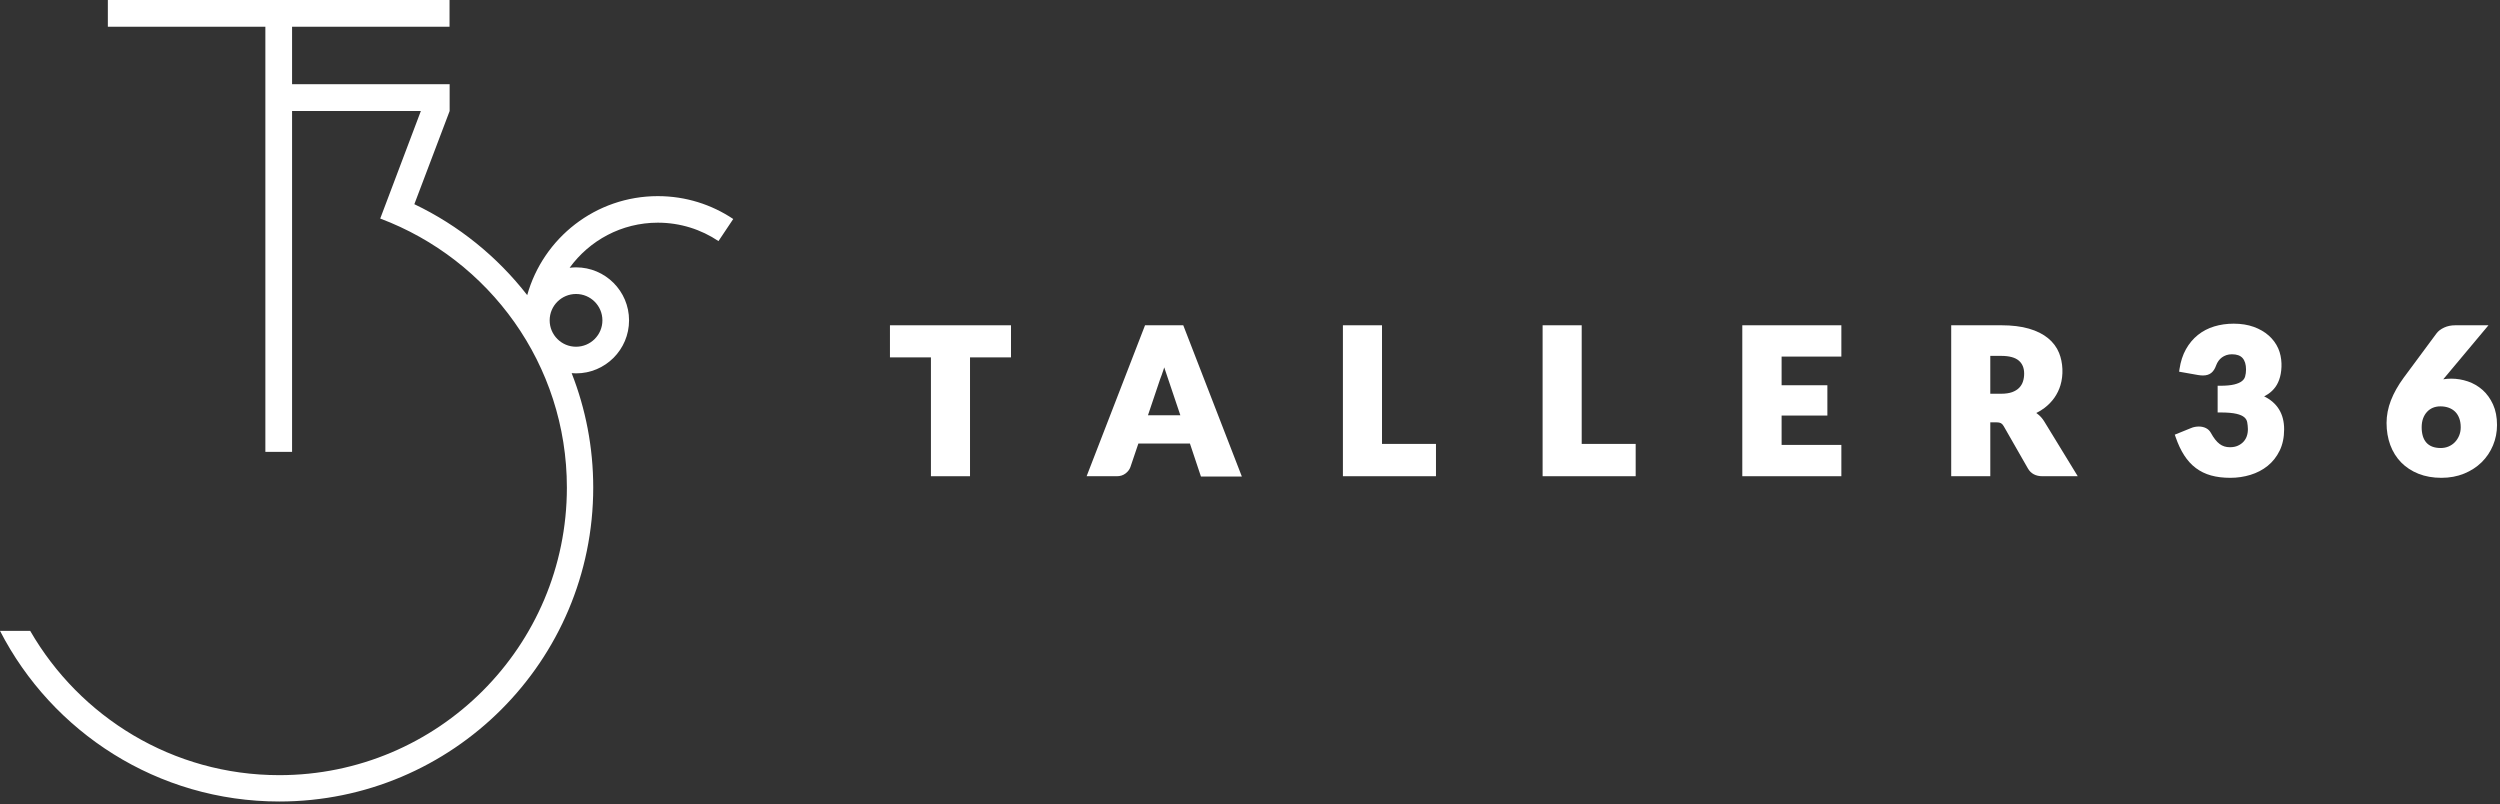
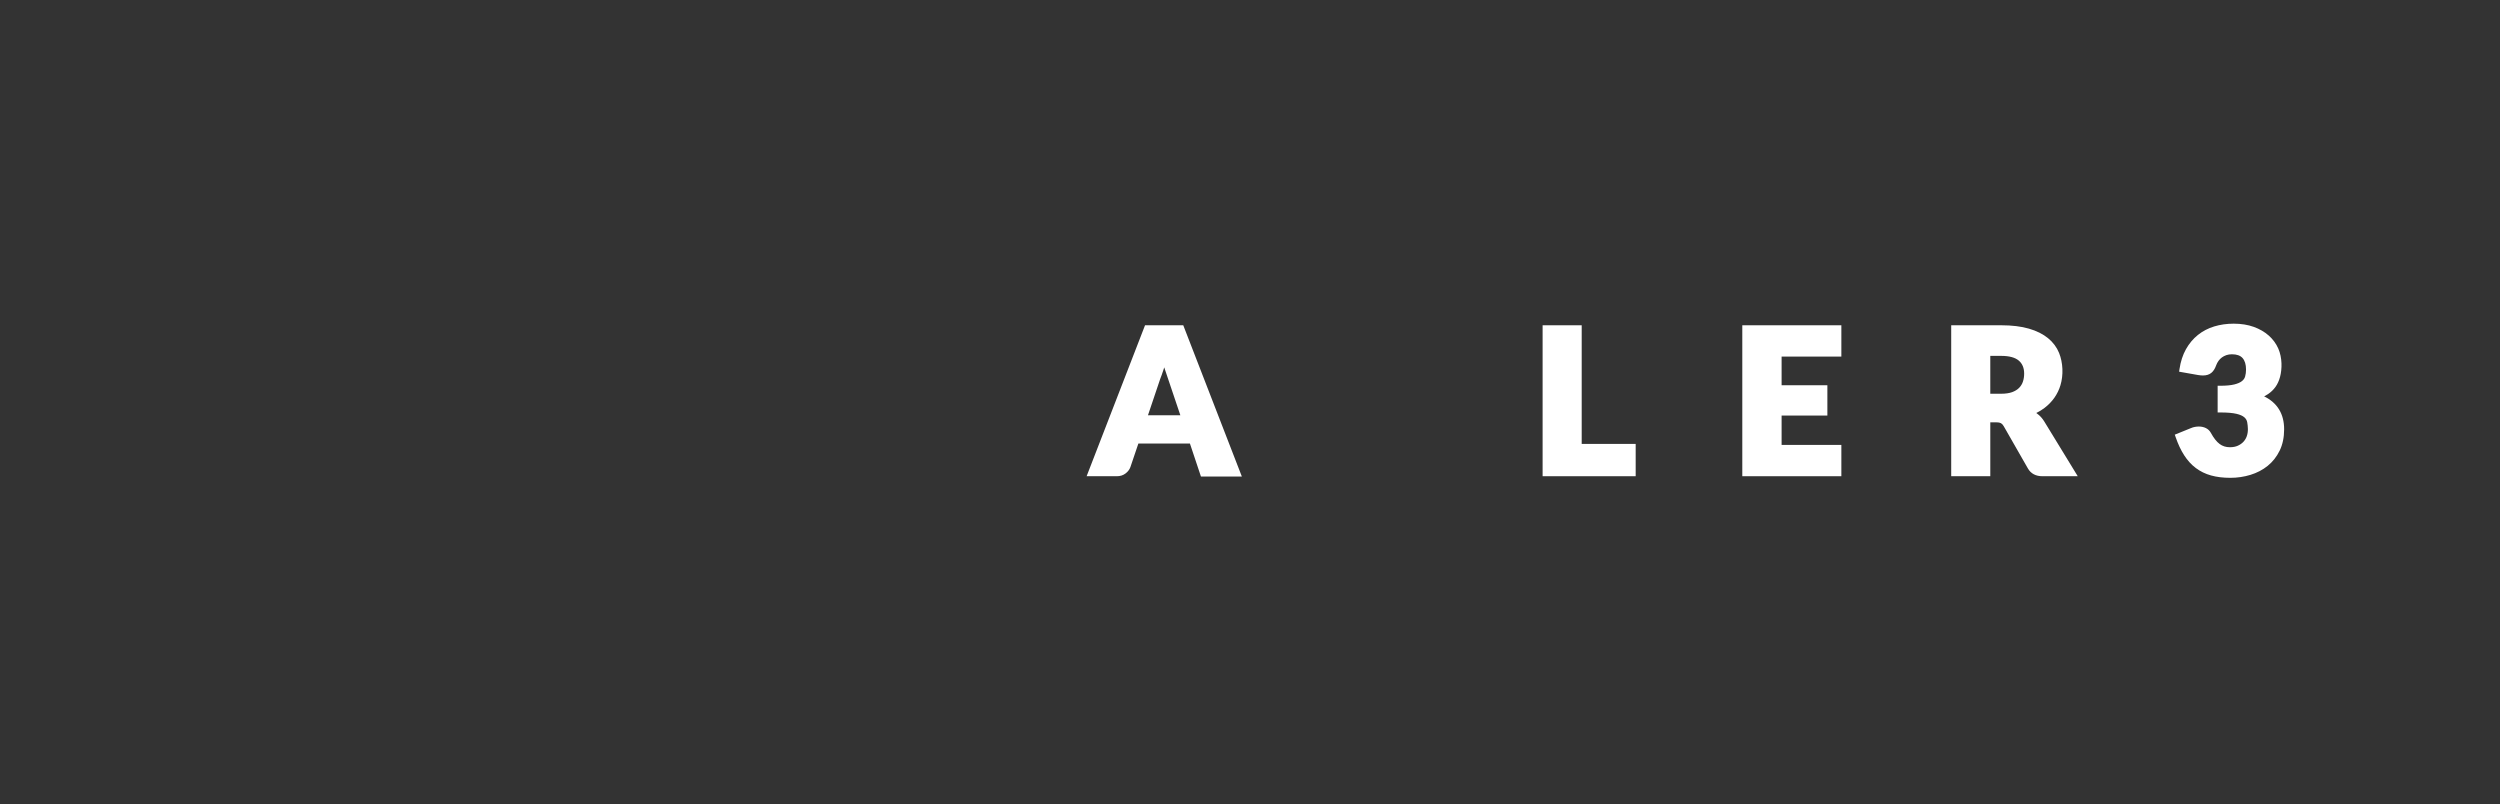
<svg xmlns="http://www.w3.org/2000/svg" xmlns:ns1="http://www.serif.com/" width="100%" height="100%" viewBox="0 0 485 156" version="1.1" xml:space="preserve" style="fill-rule:evenodd;clip-rule:evenodd;stroke-linejoin:round;stroke-miterlimit:2;">
  <rect x="0" y="0" width="485" height="156" fill="#333333" stroke="none" />
  <g id="Layer-1" ns1:id="Layer 1">
-     <path d="M111.751,57.033c2.826,0 5.117,2.291 5.117,5.117c0,2.826 -2.291,5.116 -5.117,5.116c-2.826,-0 -5.117,-2.29 -5.117,-5.116c0,-2.826 2.291,-5.117 5.117,-5.117m15.87,-18.984c-12.069,0 -22.237,8.125 -25.342,19.203c-5.799,-7.453 -13.287,-13.528 -21.897,-17.638l6.848,-18.076l0,-5.205l-30.569,-0l0,-11.153l30.548,0l0,-5.18l-66.287,-0l0,5.18l30.559,0l0,82.486l5.18,-0l0,-66.129l24.985,-0l-7.882,20.862c21.139,7.938 36.211,28.277 36.211,52.189c0,30.813 -24.978,55.792 -55.791,55.792c-20.681,0 -38.692,-11.28 -48.328,-27.996l-5.856,0c10.102,19.653 30.565,33.107 54.184,33.107c33.635,0 60.902,-27.267 60.902,-60.903c0,-7.836 -1.488,-15.321 -4.185,-22.199c0.281,0.023 0.563,0.044 0.85,0.044c5.68,0 10.284,-4.604 10.284,-10.283c0,-5.68 -4.604,-10.284 -10.284,-10.284c-0.423,0 -0.838,0.033 -1.247,0.083l-0.001,0c3.848,-5.294 10.072,-8.75 17.118,-8.75c4.354,0 8.398,1.317 11.763,3.571l2.863,-4.284c-4.183,-2.801 -9.213,-4.437 -14.626,-4.437" style="fill:#fff;fill-rule:nonzero;" />
-     <path d="M196.133,69.332l-0,-6.228l-23.483,-0l-0,6.228l7.95,-0l-0,23.056l7.583,-0l-0,-23.056l7.95,-0Z" style="fill:#fff;fill-rule:nonzero;" />
    <path d="M228.987,80.557l-6.281,-0l2.357,-6.993c0.198,-0.498 0.41,-1.092 0.633,-1.777c0.055,-0.17 0.11,-0.343 0.165,-0.519c0.055,0.168 0.11,0.335 0.165,0.5l2.961,8.789Zm-6.85,-17.453l-11.334,29.284l5.871,-0c0.659,-0 1.229,-0.185 1.692,-0.545c0.453,-0.351 0.765,-0.759 0.93,-1.222l1.549,-4.575l10.001,-0l2.137,6.402l7.939,0.004l-11.368,-29.348l-7.417,-0Z" style="fill:#fff;fill-rule:nonzero;" />
-     <path d="M268.109,86.12l0,-23.016l-7.585,-0l0,29.283l18.055,-0l0,-6.267l-10.47,-0Z" style="fill:#fff;fill-rule:nonzero;" />
    <path d="M306.849,86.12l-0,-23.016l-7.583,-0l-0,29.283l18.055,-0l-0,-6.267l-10.472,-0Z" style="fill:#fff;fill-rule:nonzero;" />
    <path d="M345.631,86.314l-0,-5.697l8.88,-0l-0,-5.879l-8.88,0l-0,-5.561l11.594,0l-0,-6.073l-19.218,0l-0,29.283l19.218,0l-0,-6.073l-11.594,0Z" style="fill:#fff;fill-rule:nonzero;" />
    <path d="M386.117,69.042l2.122,-0.001c1.558,0.001 2.705,0.311 3.413,0.922c0.695,0.601 1.034,1.424 1.034,2.519c-0,0.559 -0.082,1.09 -0.245,1.57c-0.154,0.459 -0.406,0.865 -0.748,1.206c-0.343,0.344 -0.798,0.62 -1.351,0.822c-0.567,0.201 -1.274,0.305 -2.103,0.305l-2.123,0l0,-7.344Zm9.368,11.425c-0.144,-0.124 -0.293,-0.239 -0.445,-0.347c0.592,-0.291 1.137,-0.628 1.627,-1.006c0.746,-0.575 1.383,-1.236 1.893,-1.963c0.514,-0.738 0.908,-1.547 1.166,-2.408c0.599,-1.971 0.504,-4.371 -0.267,-6.276c-0.445,-1.098 -1.166,-2.061 -2.139,-2.859c-0.959,-0.79 -2.207,-1.414 -3.712,-1.851c-1.484,-0.433 -3.293,-0.653 -5.368,-0.653l-9.707,0l-0,29.284l7.584,0l0,-10.452l1.152,0c0.514,0 0.784,0.09 0.923,0.168c0.192,0.106 0.37,0.302 0.531,0.583l4.693,8.201c0.574,0.996 1.521,1.5 2.812,1.5l6.853,0l-6.492,-10.617c-0.315,-0.514 -0.688,-0.953 -1.104,-1.304" style="fill:#fff;fill-rule:nonzero;" />
    <path d="M439.935,90.371c0.967,-0.782 1.747,-1.773 2.32,-2.947c0.575,-1.177 0.867,-2.571 0.867,-4.144c0,-2.977 -1.303,-5.118 -3.877,-6.385c0.263,-0.133 0.513,-0.278 0.749,-0.435c0.57,-0.383 1.059,-0.853 1.452,-1.401c0.389,-0.547 0.685,-1.196 0.882,-1.931c0.408,-1.526 0.448,-3.71 -0.335,-5.497c-0.416,-0.951 -1.033,-1.796 -1.836,-2.516c-0.798,-0.714 -1.78,-1.284 -2.921,-1.698c-1.139,-0.414 -2.45,-0.624 -3.898,-0.624c-1.339,0 -2.61,0.181 -3.776,0.536c-1.179,0.359 -2.246,0.914 -3.168,1.653c-0.921,0.737 -1.701,1.667 -2.318,2.767c-0.616,1.096 -1.039,2.396 -1.254,3.863l-0.072,0.496l3.673,0.647c0.171,0.03 0.34,0.051 0.498,0.065c0.165,0.016 0.319,0.022 0.464,0.022c0.665,0 1.21,-0.171 1.613,-0.504c0.397,-0.32 0.706,-0.808 0.945,-1.481c0.112,-0.304 0.264,-0.59 0.451,-0.849c0.18,-0.253 0.394,-0.469 0.652,-0.661c0.253,-0.186 0.546,-0.339 0.87,-0.451c0.322,-0.11 0.683,-0.167 1.072,-0.167c0.952,0 1.629,0.24 2.068,0.73c0.448,0.502 0.675,1.251 0.675,2.228c0,0.49 -0.059,0.945 -0.175,1.351c-0.099,0.351 -0.299,0.643 -0.613,0.892c-0.333,0.269 -0.831,0.488 -1.478,0.649c-0.685,0.171 -1.602,0.257 -2.726,0.257l-0.516,0l0,5.181l0.516,0c1.354,0 2.413,0.09 3.148,0.267c0.693,0.164 1.207,0.396 1.53,0.684c0.301,0.273 0.479,0.584 0.544,0.955c0.134,0.788 0.253,1.796 -0.101,2.747c-0.145,0.393 -0.361,0.742 -0.642,1.044c-0.281,0.302 -0.641,0.555 -1.077,0.753c-0.426,0.196 -0.945,0.294 -1.54,0.294c-0.772,0 -1.423,-0.204 -1.99,-0.626c-0.59,-0.439 -1.163,-1.169 -1.707,-2.169c-0.219,-0.408 -0.548,-0.717 -0.973,-0.925c-0.398,-0.194 -0.849,-0.294 -1.341,-0.294c-0.251,0 -0.504,0.019 -0.754,0.066c-0.268,0.043 -0.542,0.128 -0.797,0.241l-3.129,1.271l0.159,0.461c0.463,1.351 1.02,2.538 1.653,3.524c0.647,1.008 1.409,1.845 2.267,2.488c0.865,0.652 1.862,1.138 2.963,1.442c1.085,0.304 2.339,0.457 3.726,0.457c1.355,0 2.671,-0.194 3.913,-0.575c1.257,-0.384 2.382,-0.974 3.344,-1.751" style="fill:#fff;fill-rule:nonzero;" />
-     <path d="M473.436,78.833c0.6,-0 1.156,0.094 1.65,0.277c0.477,0.18 0.889,0.441 1.224,0.774c0.333,0.333 0.597,0.755 0.783,1.251c0.191,0.508 0.288,1.1 0.288,1.759c0,0.575 -0.101,1.112 -0.3,1.596c-0.203,0.491 -0.478,0.92 -0.819,1.277c-0.337,0.355 -0.747,0.637 -1.217,0.843c-0.473,0.202 -0.987,0.306 -1.532,0.306c-0.652,-0 -1.219,-0.096 -1.689,-0.284c-0.45,-0.181 -0.827,-0.443 -1.121,-0.781c-0.298,-0.341 -0.523,-0.758 -0.671,-1.245c-0.3,-1.006 -0.324,-2.433 0.049,-3.434c0.181,-0.49 0.436,-0.915 0.759,-1.264c0.316,-0.346 0.697,-0.612 1.129,-0.797c0.441,-0.184 0.935,-0.278 1.467,-0.278m-0.763,-14.141l-6.361,8.591c-1.084,1.479 -1.914,2.954 -2.469,4.383c-0.564,1.451 -0.85,2.93 -0.85,4.395c0,1.541 0.243,2.977 0.721,4.269c0.48,1.3 1.19,2.437 2.111,3.381c0.918,0.937 2.052,1.678 3.368,2.202c1.309,0.52 2.802,0.784 4.437,0.784c1.602,-0 3.084,-0.274 4.403,-0.814c1.321,-0.539 2.47,-1.284 3.415,-2.213c0.945,-0.932 1.684,-2.034 2.199,-3.273c0.515,-1.24 0.776,-2.569 0.776,-3.95c0,-1.514 -0.26,-2.855 -0.774,-3.985c-0.514,-1.127 -1.199,-2.074 -2.037,-2.818c-0.834,-0.739 -1.794,-1.296 -2.852,-1.653c-1.045,-0.353 -2.119,-0.533 -3.19,-0.533c-0.549,-0 -1.08,0.043 -1.581,0.125l8.773,-10.479l-6.455,-0c-0.795,-0 -1.521,0.151 -2.157,0.447c-0.649,0.302 -1.147,0.686 -1.477,1.141" style="fill:#fff;fill-rule:nonzero;" />
  </g>
</svg>